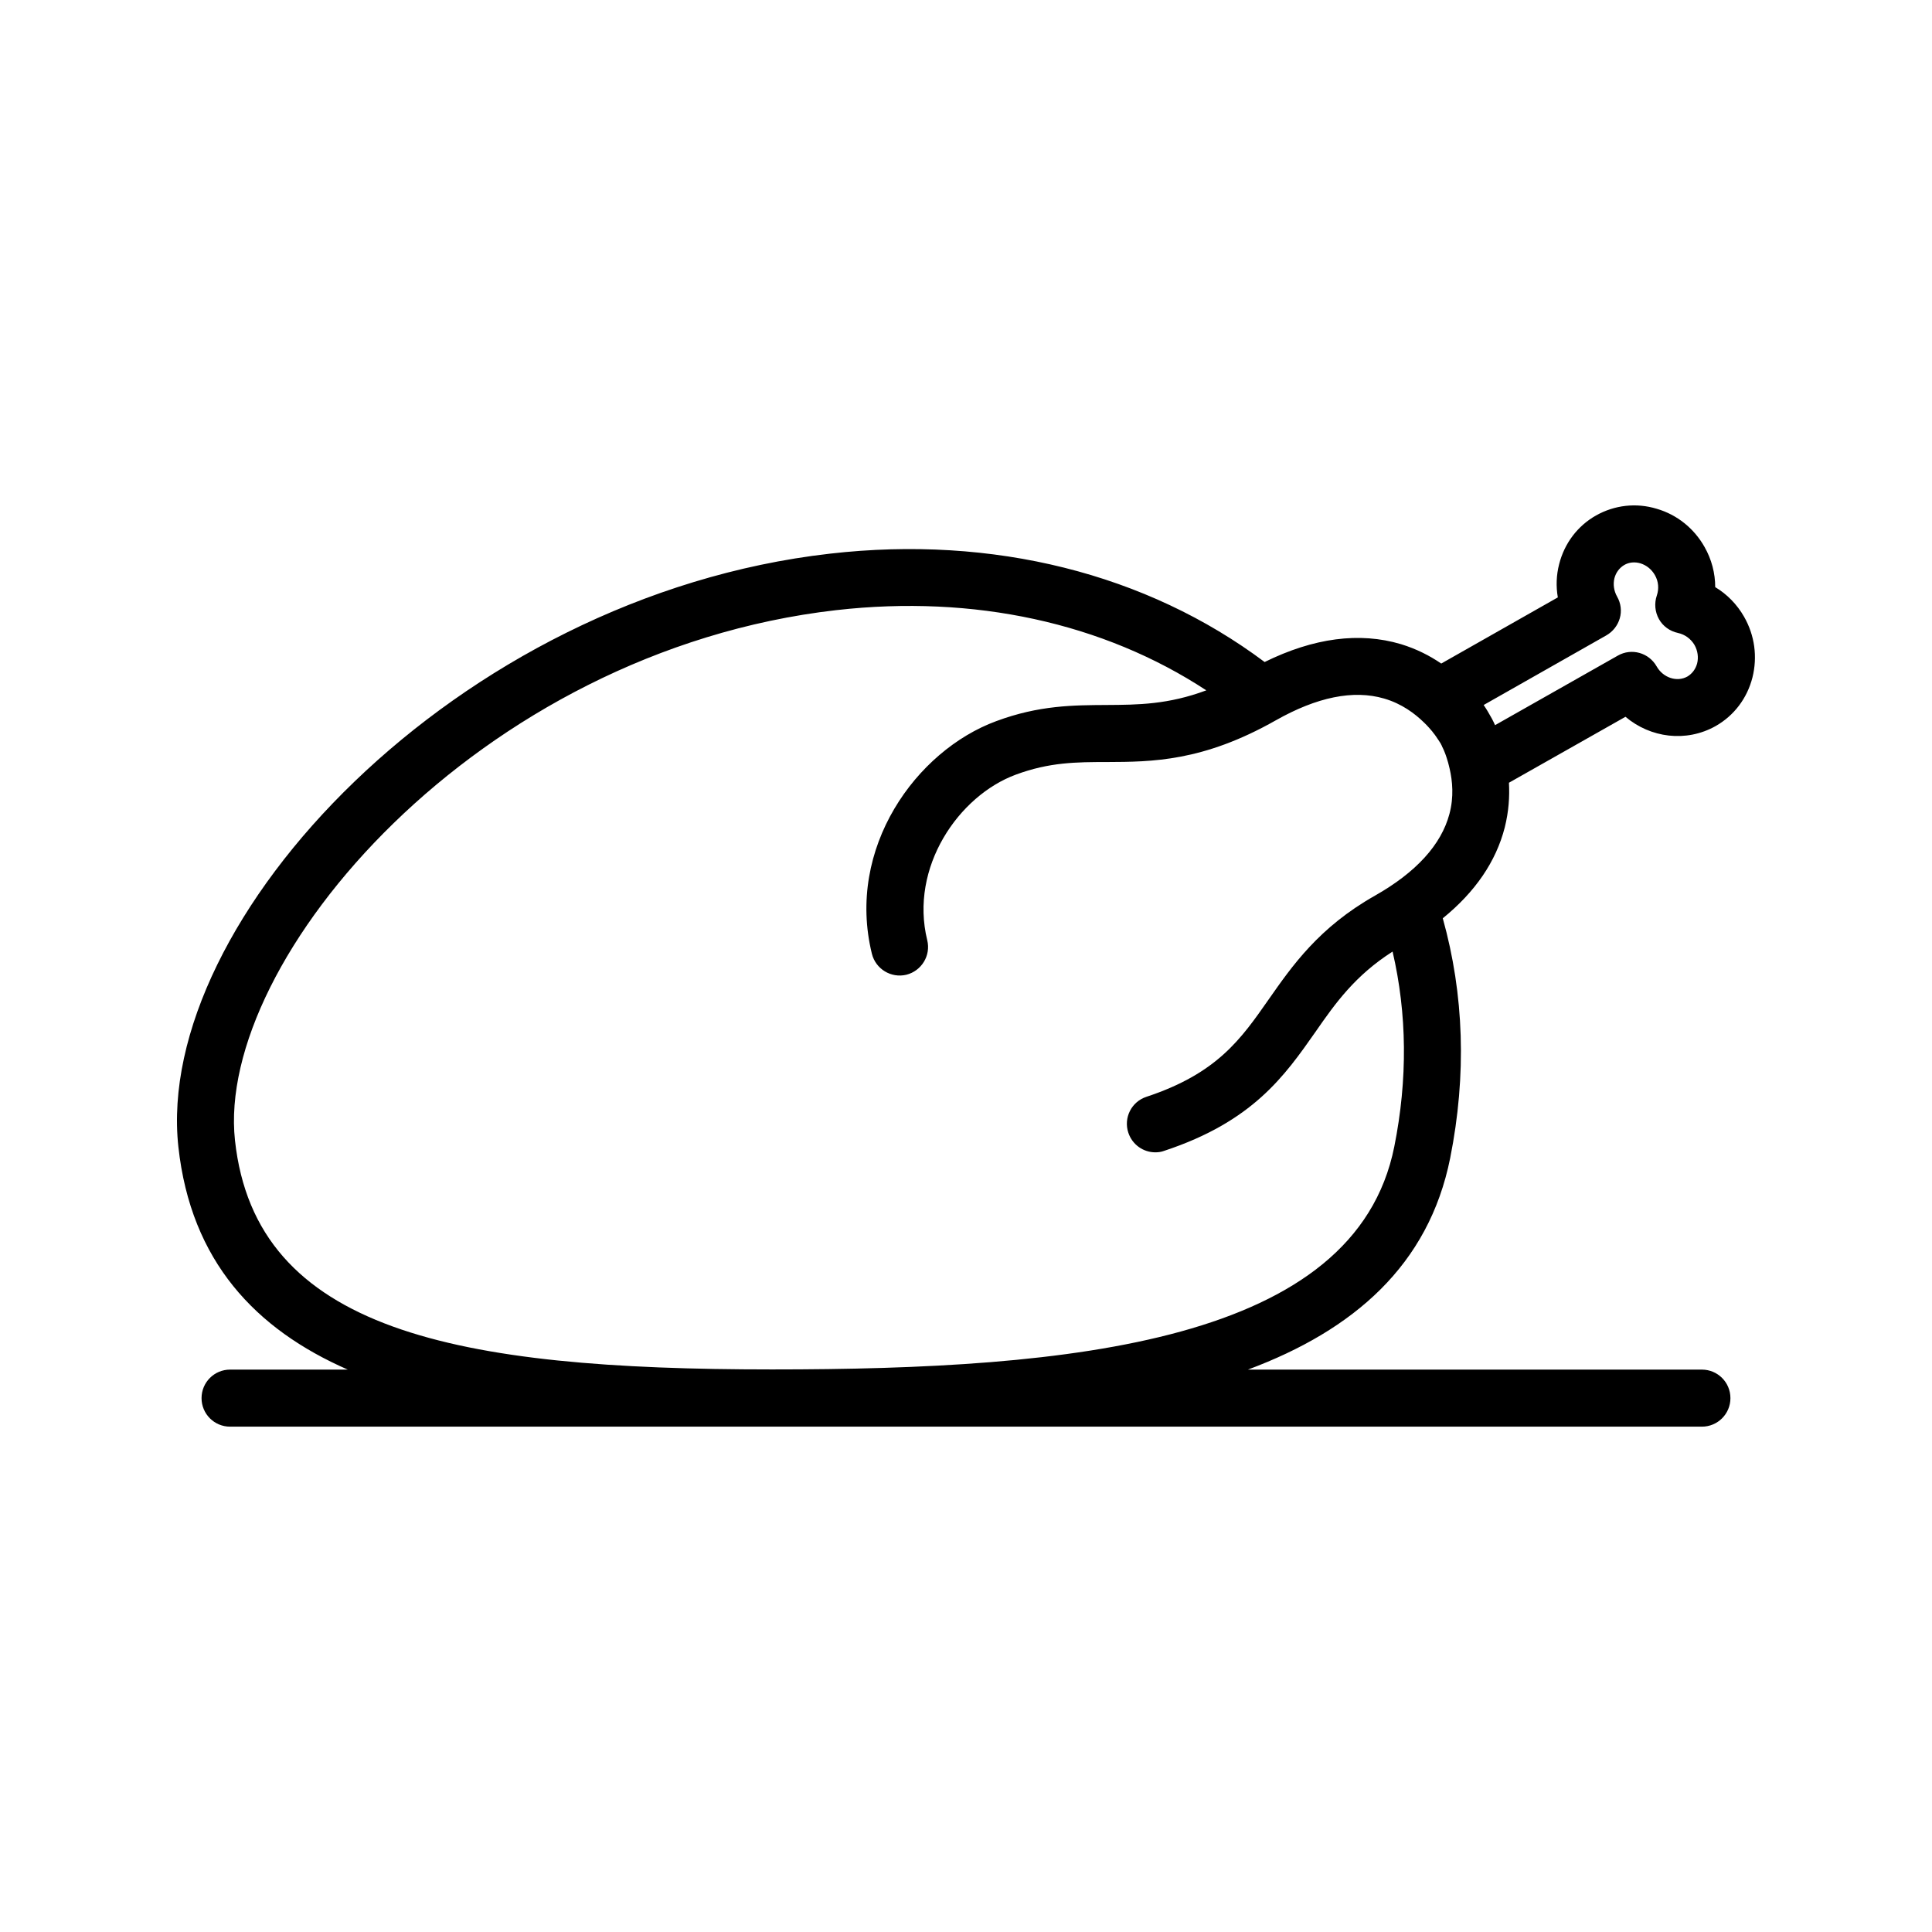
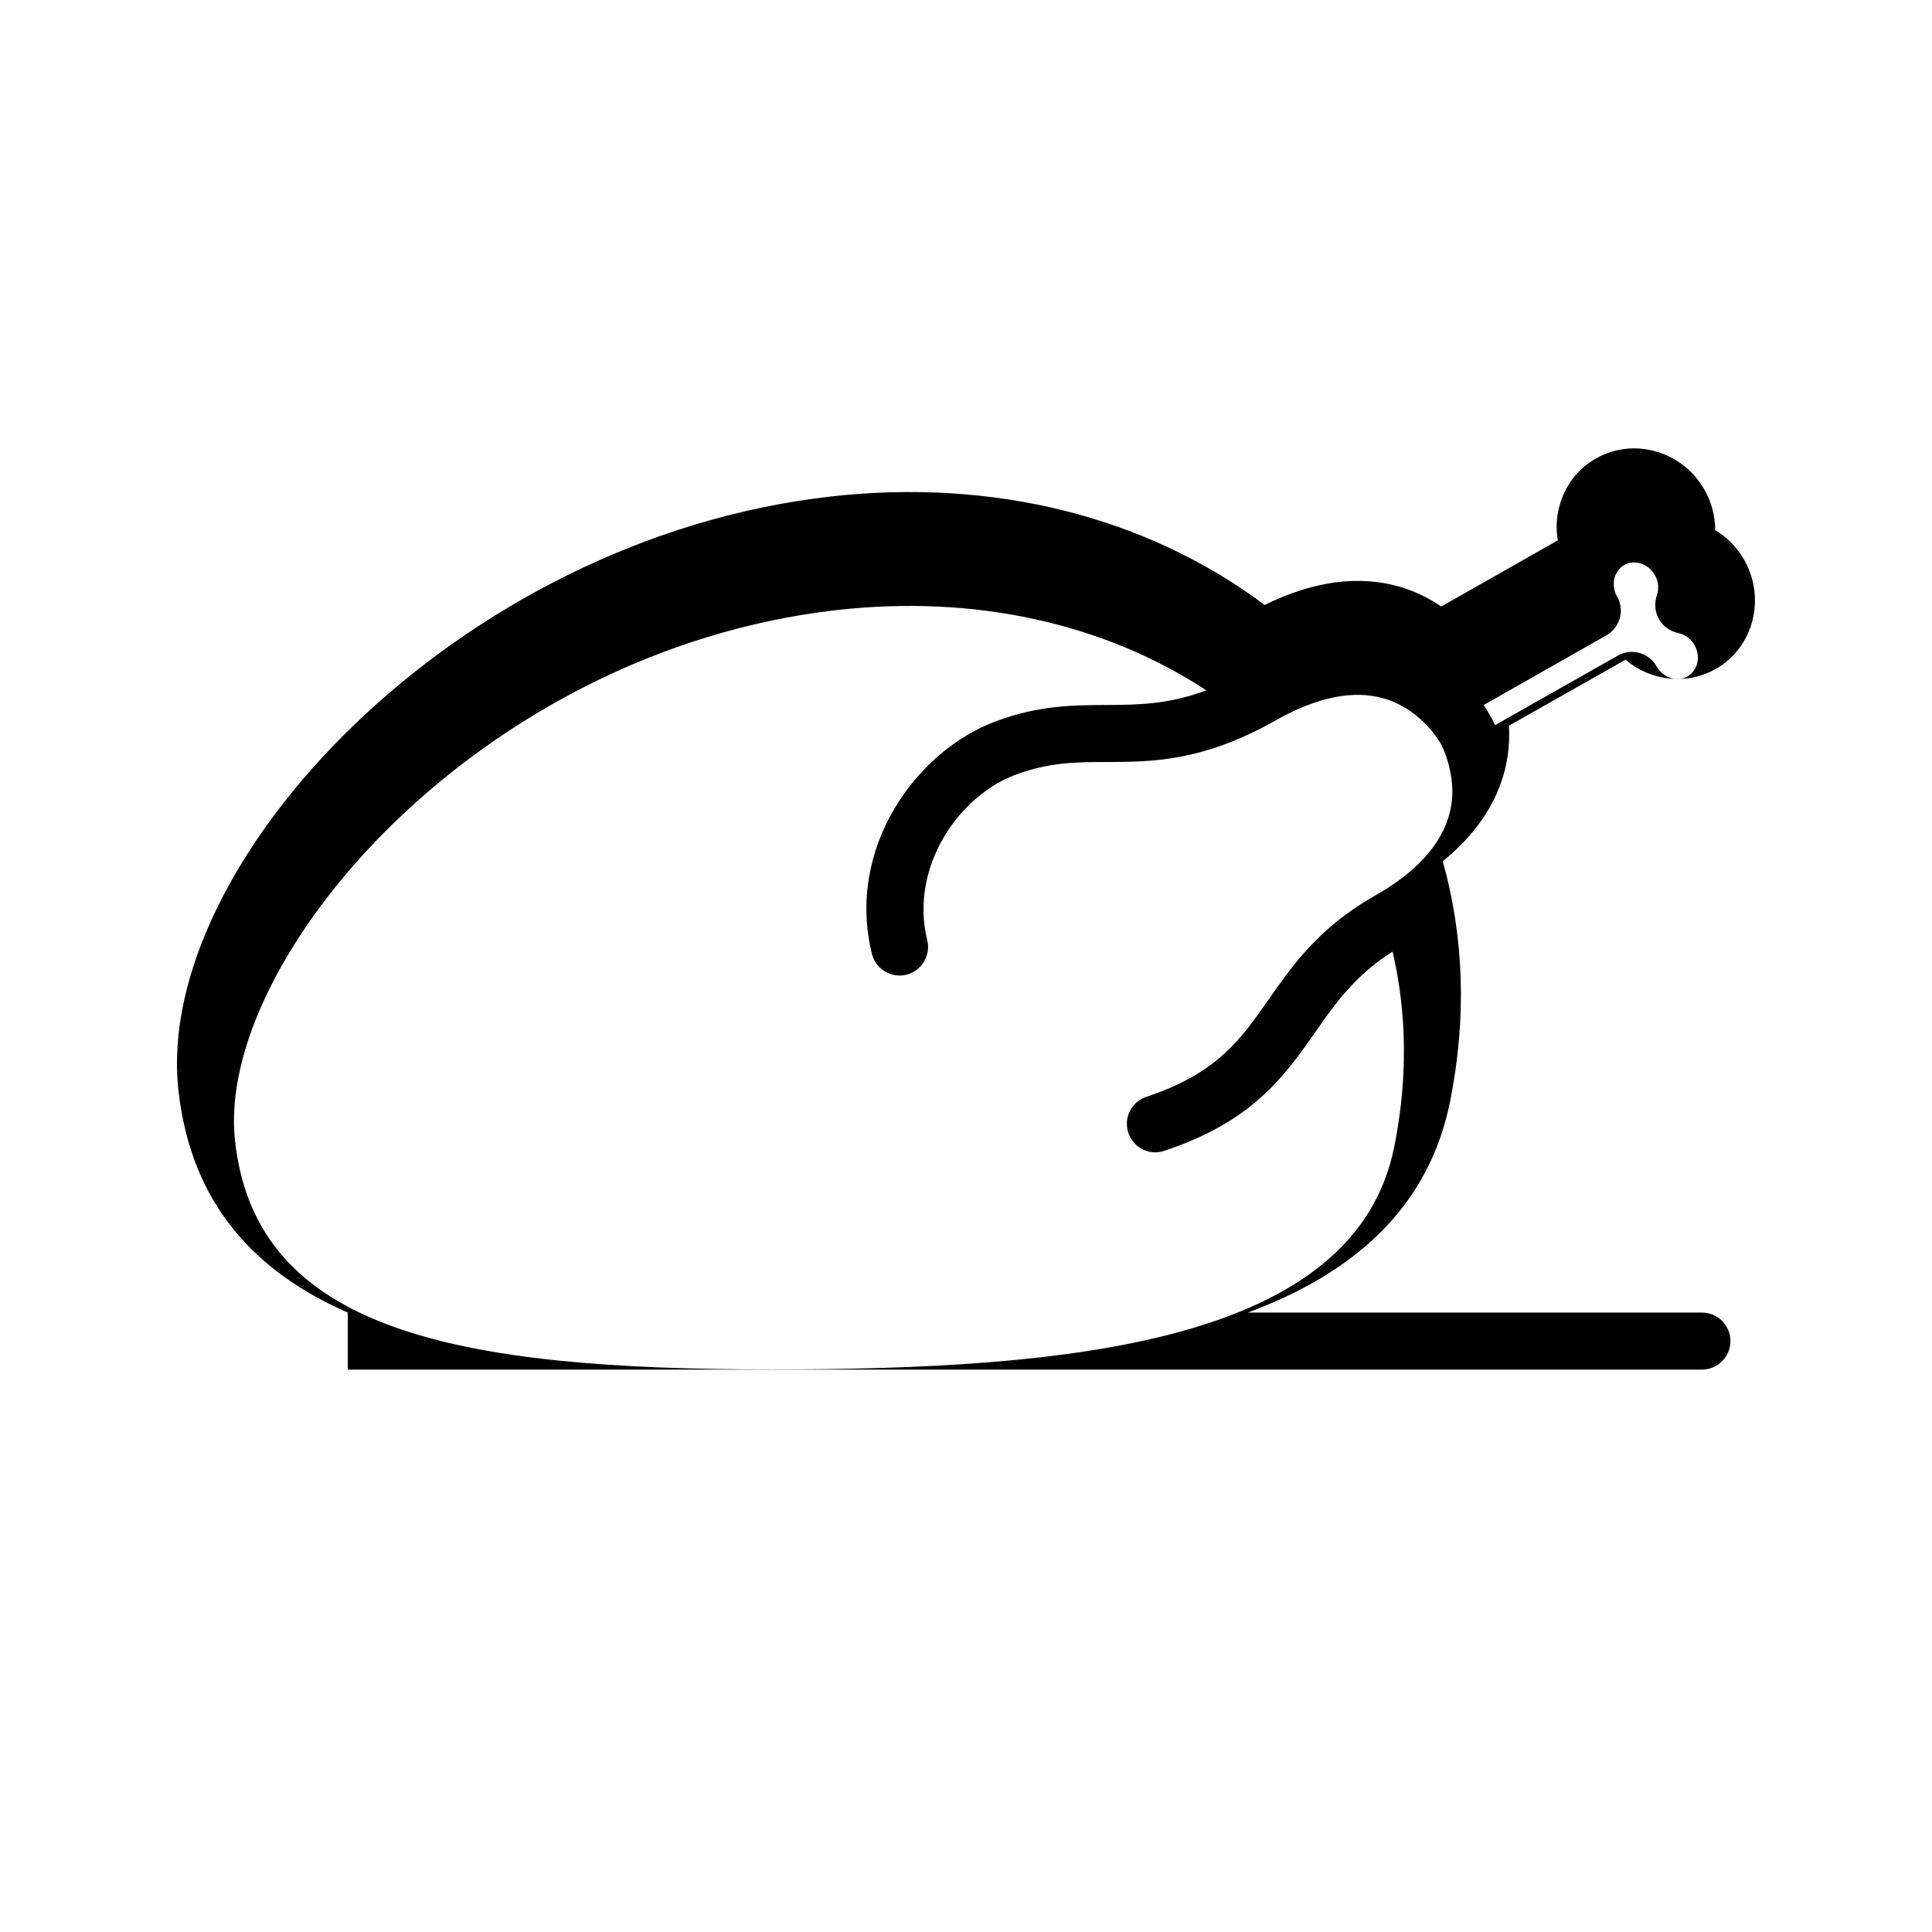
<svg xmlns="http://www.w3.org/2000/svg" fill="#000000" width="800px" height="800px" version="1.1" viewBox="144 144 512 512">
-   <path d="m236.16 506.96h-31.188c-4.18 0-7.559 3.375-7.559 7.559 0 4.18 3.375 7.559 7.559 7.559h390.05c4.18 0 7.559-3.375 7.559-7.559 0-4.18-3.375-7.559-7.559-7.559h-120.31c28.012-10.43 47.914-27.66 53.605-56.074 4.383-22.016 3.68-43.328-1.965-63.531 8.566-6.953 14.105-15.012 16.426-24.082 1.059-4.231 1.309-8.16 1.109-11.84l30.883-17.48c6.602 5.594 16.07 6.852 23.879 2.469 4.887-2.769 8.363-7.356 9.773-12.898 1.359-5.441 0.605-11.133-2.215-16.07-1.863-3.273-4.535-5.996-7.656-7.859 0-3.68-0.957-7.356-2.82-10.629-2.769-4.938-7.305-8.566-12.645-10.125-5.441-1.664-11.184-1.008-16.121 1.762-4.887 2.769-8.363 7.356-9.773 12.898-0.754 2.922-0.855 5.894-0.352 8.816l-30.895 17.531c-3.023-2.066-6.551-3.879-10.68-5.141-10.984-3.273-23.125-1.664-36.125 4.734-31.285-23.426-71.945-33.656-115.17-28.719-99.195 11.289-179.2 97.289-172.7 157.19 3.324 30.379 20.504 48.367 44.891 59.047zm333.52-194.57c1.762-1.008 3.023-2.621 3.578-4.535 0.555-1.914 0.301-3.981-0.707-5.742-0.855-1.512-1.109-3.273-0.707-4.887 0.402-1.512 1.309-2.719 2.57-3.477 1.258-0.754 2.82-0.906 4.332-0.453 1.613 0.504 2.973 1.613 3.828 3.125 0.957 1.664 1.109 3.629 0.504 5.391-0.707 2.066-0.504 4.332 0.555 6.246 1.059 1.914 2.922 3.223 5.039 3.68 1.863 0.402 3.426 1.562 4.383 3.176 0.855 1.512 1.109 3.273 0.707 4.887-0.402 1.512-1.309 2.719-2.57 3.477-2.769 1.562-6.449 0.352-8.16-2.672-2.066-3.629-6.648-4.938-10.277-2.871l-32.547 18.438c-0.605-1.359-1.16-2.316-1.41-2.719-0.25-0.453-0.754-1.359-1.613-2.621zm-203.99-6.703c36.426-4.133 70.734 3.375 97.992 21.262-10.125 3.777-18.086 3.828-26.348 3.879-8.816 0.051-17.938 0.051-29.32 4.281-21.211 7.809-39.852 33.605-32.949 61.668 1.008 4.031 5.09 6.5 9.117 5.543 4.031-1.008 6.551-5.09 5.543-9.168-4.734-19.297 8.312-38.289 23.527-43.883 8.867-3.273 15.973-3.324 24.133-3.324 11.891-0.051 25.391-0.102 44.688-11.035 10.934-6.195 20.605-8.16 28.719-5.793 4.684 1.359 8.16 3.981 10.629 6.398l0.707 0.707c0.453 0.453 0.855 0.957 1.211 1.359 0.152 0.152 0.301 0.352 0.402 0.504 0.352 0.402 0.656 0.855 0.906 1.211 0.102 0.152 0.203 0.301 0.301 0.453 0.203 0.25 0.352 0.555 0.504 0.754 0.152 0.25 0.301 0.504 0.352 0.555 0 0 0.102 0.203 0.25 0.504 0.051 0.051 0.102 0.152 0.102 0.25 0.152 0.25 0.301 0.656 0.504 1.059 0.102 0.203 0.203 0.504 0.301 0.754 0.152 0.402 0.301 0.805 0.453 1.309 0.102 0.352 0.25 0.754 0.352 1.16 0.152 0.504 0.25 1.059 0.402 1.613 0.754 3.273 1.16 7.457-0.051 11.992-2.168 8.16-8.816 15.469-19.75 21.664-14.863 8.414-21.914 18.59-28.164 27.508-7.356 10.531-13.652 19.598-32.395 25.797-3.981 1.309-6.098 5.594-4.785 9.523 1.059 3.176 3.981 5.188 7.152 5.188 0.805 0 1.562-0.102 2.367-0.402 23.477-7.758 31.891-19.852 40.055-31.488 5.34-7.707 10.531-14.965 20.453-21.312 3.828 16.473 4.031 33.805 0.453 51.691-10.379 51.891-85.395 59.047-164.9 59.047-83.785 0-136.84-10.125-142.33-60.711-5.18-47.66 64.145-129.63 159.41-140.52z" />
+   <path d="m236.16 506.96h-31.188h390.05c4.18 0 7.559-3.375 7.559-7.559 0-4.18-3.375-7.559-7.559-7.559h-120.31c28.012-10.43 47.914-27.66 53.605-56.074 4.383-22.016 3.68-43.328-1.965-63.531 8.566-6.953 14.105-15.012 16.426-24.082 1.059-4.231 1.309-8.16 1.109-11.84l30.883-17.48c6.602 5.594 16.07 6.852 23.879 2.469 4.887-2.769 8.363-7.356 9.773-12.898 1.359-5.441 0.605-11.133-2.215-16.07-1.863-3.273-4.535-5.996-7.656-7.859 0-3.68-0.957-7.356-2.82-10.629-2.769-4.938-7.305-8.566-12.645-10.125-5.441-1.664-11.184-1.008-16.121 1.762-4.887 2.769-8.363 7.356-9.773 12.898-0.754 2.922-0.855 5.894-0.352 8.816l-30.895 17.531c-3.023-2.066-6.551-3.879-10.68-5.141-10.984-3.273-23.125-1.664-36.125 4.734-31.285-23.426-71.945-33.656-115.17-28.719-99.195 11.289-179.2 97.289-172.7 157.19 3.324 30.379 20.504 48.367 44.891 59.047zm333.52-194.57c1.762-1.008 3.023-2.621 3.578-4.535 0.555-1.914 0.301-3.981-0.707-5.742-0.855-1.512-1.109-3.273-0.707-4.887 0.402-1.512 1.309-2.719 2.57-3.477 1.258-0.754 2.82-0.906 4.332-0.453 1.613 0.504 2.973 1.613 3.828 3.125 0.957 1.664 1.109 3.629 0.504 5.391-0.707 2.066-0.504 4.332 0.555 6.246 1.059 1.914 2.922 3.223 5.039 3.68 1.863 0.402 3.426 1.562 4.383 3.176 0.855 1.512 1.109 3.273 0.707 4.887-0.402 1.512-1.309 2.719-2.57 3.477-2.769 1.562-6.449 0.352-8.16-2.672-2.066-3.629-6.648-4.938-10.277-2.871l-32.547 18.438c-0.605-1.359-1.16-2.316-1.41-2.719-0.25-0.453-0.754-1.359-1.613-2.621zm-203.99-6.703c36.426-4.133 70.734 3.375 97.992 21.262-10.125 3.777-18.086 3.828-26.348 3.879-8.816 0.051-17.938 0.051-29.32 4.281-21.211 7.809-39.852 33.605-32.949 61.668 1.008 4.031 5.09 6.5 9.117 5.543 4.031-1.008 6.551-5.09 5.543-9.168-4.734-19.297 8.312-38.289 23.527-43.883 8.867-3.273 15.973-3.324 24.133-3.324 11.891-0.051 25.391-0.102 44.688-11.035 10.934-6.195 20.605-8.16 28.719-5.793 4.684 1.359 8.16 3.981 10.629 6.398l0.707 0.707c0.453 0.453 0.855 0.957 1.211 1.359 0.152 0.152 0.301 0.352 0.402 0.504 0.352 0.402 0.656 0.855 0.906 1.211 0.102 0.152 0.203 0.301 0.301 0.453 0.203 0.25 0.352 0.555 0.504 0.754 0.152 0.25 0.301 0.504 0.352 0.555 0 0 0.102 0.203 0.25 0.504 0.051 0.051 0.102 0.152 0.102 0.25 0.152 0.25 0.301 0.656 0.504 1.059 0.102 0.203 0.203 0.504 0.301 0.754 0.152 0.402 0.301 0.805 0.453 1.309 0.102 0.352 0.25 0.754 0.352 1.16 0.152 0.504 0.25 1.059 0.402 1.613 0.754 3.273 1.16 7.457-0.051 11.992-2.168 8.16-8.816 15.469-19.75 21.664-14.863 8.414-21.914 18.59-28.164 27.508-7.356 10.531-13.652 19.598-32.395 25.797-3.981 1.309-6.098 5.594-4.785 9.523 1.059 3.176 3.981 5.188 7.152 5.188 0.805 0 1.562-0.102 2.367-0.402 23.477-7.758 31.891-19.852 40.055-31.488 5.34-7.707 10.531-14.965 20.453-21.312 3.828 16.473 4.031 33.805 0.453 51.691-10.379 51.891-85.395 59.047-164.9 59.047-83.785 0-136.84-10.125-142.33-60.711-5.18-47.66 64.145-129.63 159.41-140.52z" />
</svg>